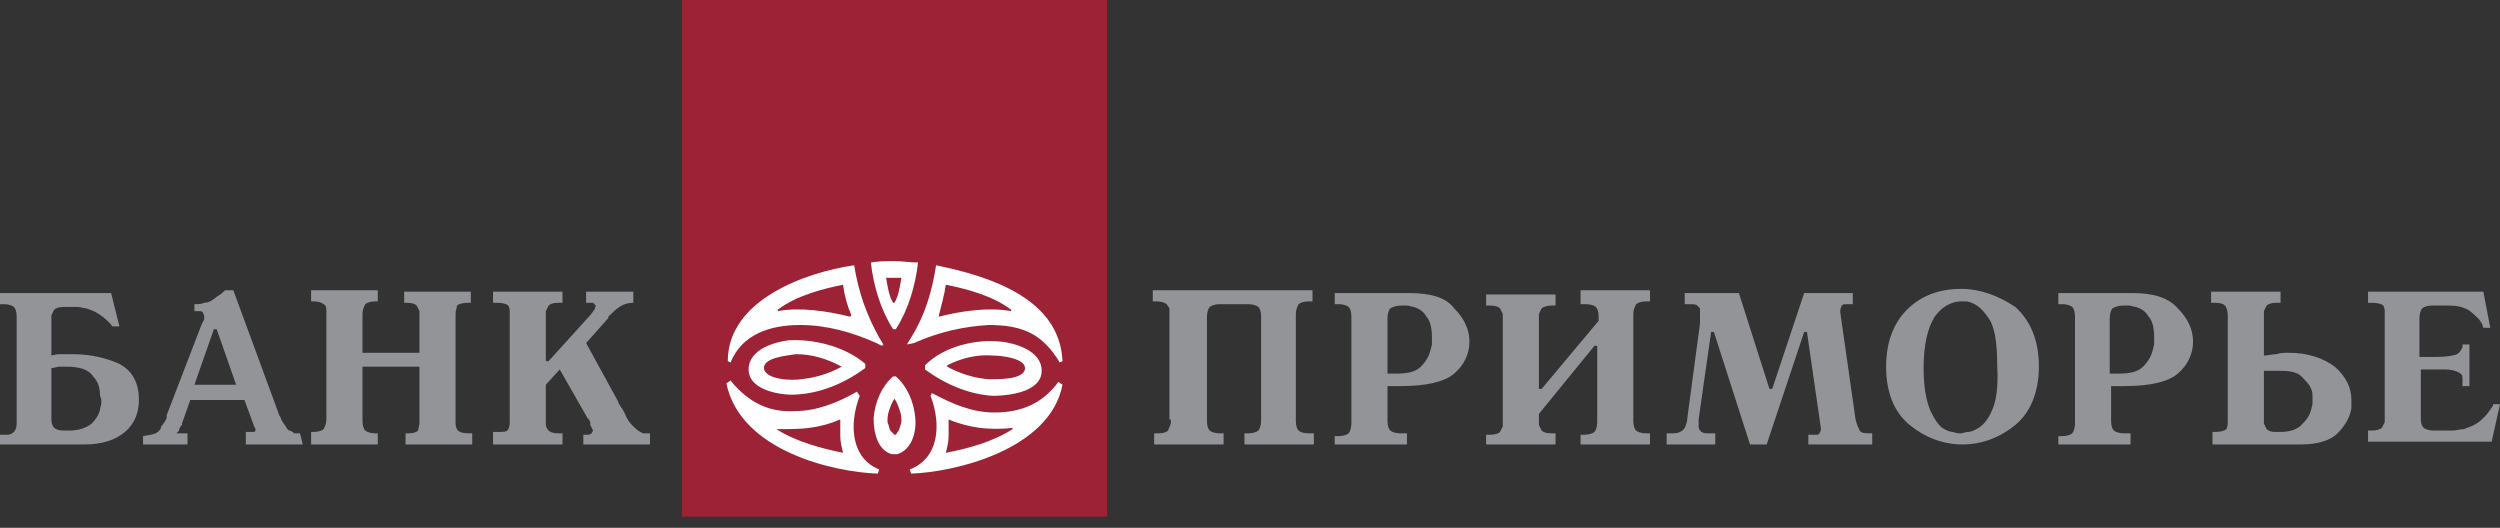
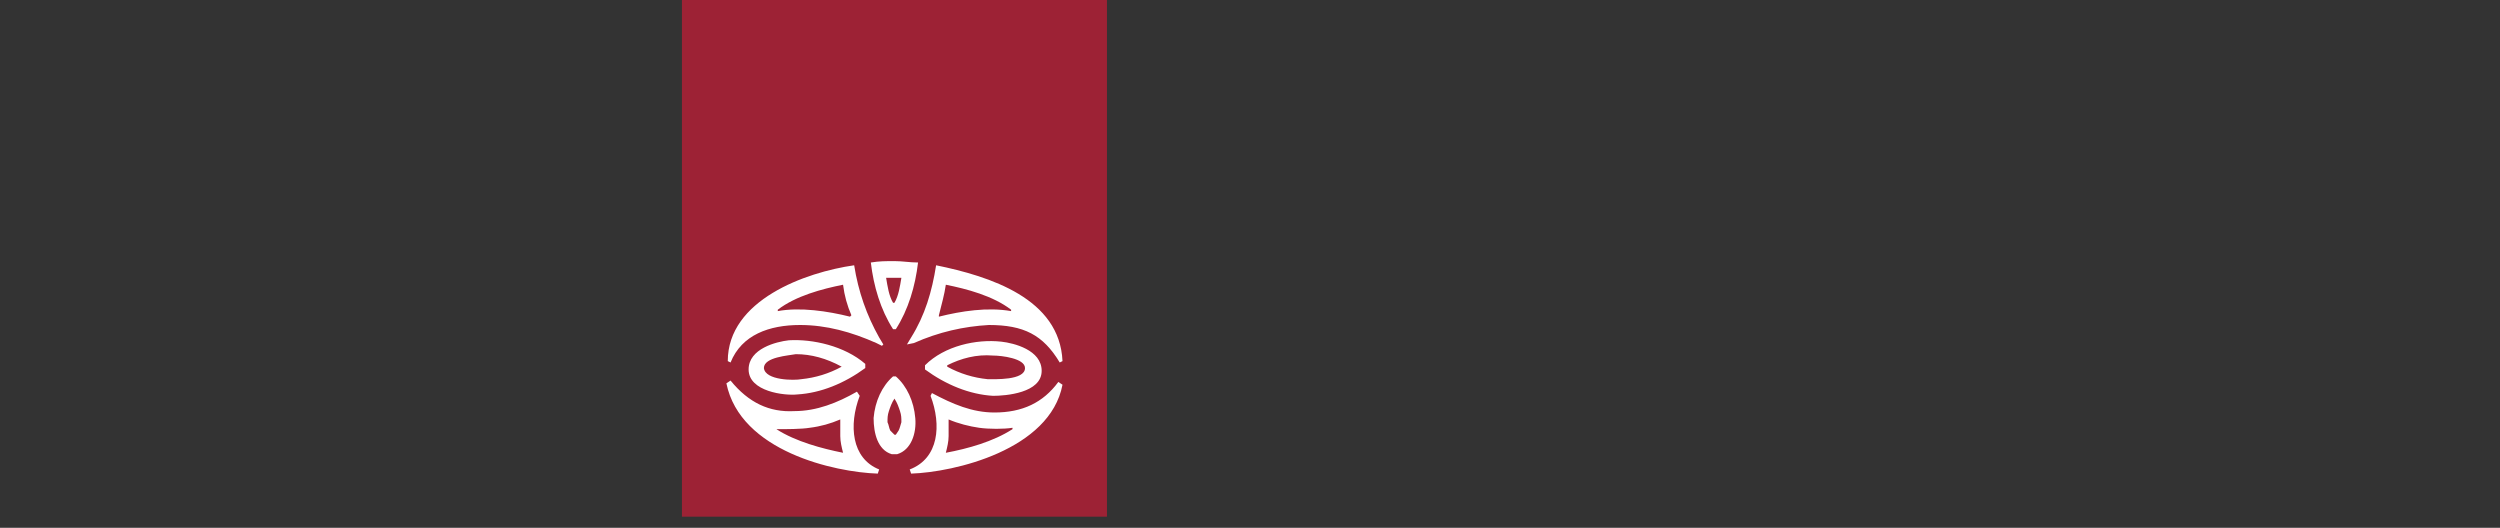
<svg xmlns="http://www.w3.org/2000/svg" width="180" height="38" viewBox="0 0 180 38" fill="none">
  <rect x="0" y="0" width="180" height="38" fill="#333333" stroke="none" />
-   <path d="M79.7 0H49.1V37.2H79.7V0Z" fill="#9D2235" />
-   <path d="M8.6 26.2C7.7 25.8 6.6 25.5 5.2 25.5H4.5C4.3 25.5 4 25.5 3.7 25.6V22.7L3.9 22.3C4 22.2 4.2 22.1 4.6 22.1H5.6C5.8 22.1 6 22.2 6.2 22.2C6.5 22.3 6.8 22.4 7.1 22.6C7.4 22.8 7.8 23.1 8.1 23.5H8.6L8 21.1H0V21.9H0.3C0.6 21.9 0.9 22 1 22.1C1.1 22.2 1.2 22.4 1.2 22.8V30.5C1.2 30.8 1.1 31 1 31.1C0.9 31.2 0.7 31.3 0.6 31.3H0V32H6.1C7.3 32 8.3 31.7 9 31.1C9.7 30.5 10 29.7 10 28.8C10 27.5 9.5 26.7 8.6 26.2ZM7.3 29C7.3 29.2 7.2 29.3 7.2 29.5C7.1 29.9 6.9 30.2 6.6 30.5C6.2 30.8 5.7 31 5 31H4.6C4.2 31 4 30.9 3.9 30.8C3.8 30.7 3.7 30.5 3.7 30.2V26.5C3.9 26.5 4.1 26.4 4.3 26.4H4.8C5.7 26.4 6.4 26.6 6.7 27.1C7.1 27.5 7.2 28 7.2 28.5C7.3 28.7 7.3 28.8 7.3 29ZM21.6 31.2H21.2L20.9 31H20.8L20.7 30.9L20.5 30.6L20.3 30.3C20.2 30.1 20.2 30 20.1 29.9L20 29.6L16.8 20.9H16.2C16 21.1 15.9 21.2 15.7 21.3L15.3 21.6C15.1 21.7 15 21.8 14.7 21.8C14.5 21.9 14.3 21.9 14 21.9V22.4H14.2C14.4 22.4 14.6 22.4 14.6 22.5L14.7 22.7V23L14.6 23.2L14.5 23.4L12 29.9V30.1L11.9 30.3L11.7 30.6L11.6 30.7V30.8C11.5 31 11.4 31.1 11.2 31.2C11 31.3 10.8 31.3 10.3 31.4V32H13.5V31.2H12.7L12.9 31V30.9L13 30.7L13.1 30.6V30.5L13.7 28.8H17.6L18.3 30.7L18.4 30.9V31L18.3 31.1H17.7V32H21.8L21.6 31.2ZM14 27.7L15.4 23.7H15.6L17 27.7H14ZM32.9 30.9C32.8 30.7 32.8 30.6 32.8 30.3V22.6C32.8 22.3 32.9 22.2 32.9 22C33 21.9 33.3 21.8 33.7 21.8H33.9V21H29.1V21.8H29.3C29.7 21.8 29.9 21.9 30 22L30.2 22.4V25.4H26.1V22.6C26.1 22.3 26.2 22.1 26.3 21.9C26.4 21.8 26.7 21.7 27 21.7H27.2V20.9H22.4V21.7H22.6C22.9 21.7 23.2 21.8 23.3 21.9C23.5 22 23.5 22.2 23.5 22.5V30.2C23.5 30.5 23.4 30.7 23.3 30.9C23.2 31 22.9 31.1 22.6 31.1H22.4V32H27.2V31.2H27C26.7 31.2 26.4 31.1 26.3 31C26.2 30.9 26.1 30.7 26.1 30.3V26.4H30.2V30.5L30.1 31C30 31.1 29.8 31.2 29.4 31.2H29.2V32H34V31.2H33.8C33.3 31.2 33 31.1 32.9 30.9ZM46.3 31.2L46.1 31.1C45.9 31 45.7 30.8 45.5 30.6C45.3 30.4 45.1 30.1 45 29.8C44.9 29.6 44.8 29.4 44.7 29.3C44.6 29.1 44.5 29 44.5 28.9L42.2 24.7L43.8 22.9V22.8C44.1 22.5 44.3 22.3 44.6 22.1C44.9 21.9 45.2 21.8 45.6 21.8V21H42.2V21.8H42.7L42.9 22L42.8 22.3C42.7 22.4 42.6 22.6 42.4 22.8L39.5 26H39.3V22.4L39.5 22C39.6 21.9 39.8 21.8 40.2 21.8H40.5V21H35.5V21.8H35.8C36.2 21.8 36.5 21.9 36.6 22C36.7 22.2 36.7 22.3 36.7 22.6V30.3C36.7 30.5 36.7 30.7 36.6 30.9C36.5 31.1 36.3 31.1 35.8 31.1H35.5V32H40.5V31.2H40.2C39.8 31.2 39.6 31.1 39.5 31C39.4 30.9 39.3 30.7 39.3 30.6V27.7L40.3 26.6L42.3 30.1L42.4 30.2L42.5 30.4V30.6L42.6 30.8L42.7 31L42.6 31.2L42.4 31.3H42V32H46.8V31.2H46.3ZM93.5 31C93.4 30.9 93.3 30.7 93.3 30.3V22.6C93.3 22.3 93.4 22.1 93.5 21.9C93.6 21.8 93.9 21.7 94.2 21.7H94.5V20.9H83V21.7H83.3C83.6 21.7 83.9 21.8 84 21.9L84.2 22.2V30.2H84.3V30.5L84.1 31C84 31.1 83.8 31.2 83.4 31.2H83.1V32H88.1V31.2H87.8C87.5 31.2 87.2 31.1 87.1 31C87 30.9 86.9 30.7 86.9 30.3V22.8C86.9 22.5 87 22.2 87.1 22.1C87.2 22 87.5 21.9 87.8 21.9H89.9C90.2 21.9 90.5 22 90.6 22.1C90.7 22.2 90.8 22.4 90.8 22.8V30.3C90.8 30.6 90.7 30.9 90.6 31C90.5 31.1 90.2 31.2 89.9 31.2H89.6V32H94.6V31.2H94.3C93.8 31.2 93.6 31.1 93.5 31ZM101.4 21.1H96.1V21.9H96.4C96.7 21.9 97 22 97.1 22.1C97.2 22.2 97.3 22.4 97.3 22.8V30.5C97.3 30.8 97.2 31.1 97.1 31.2C97 31.3 96.7 31.4 96.4 31.4H96.1V32H101.3V31.2H100.8C100.5 31.2 100.2 31.1 100.1 31C100 30.9 99.9 30.7 99.9 30.3V27.8H100.8C102.7 27.8 104 27.5 104.7 26.9C105.4 26.3 105.8 25.5 105.8 24.6C105.8 23.7 105.4 22.9 104.7 22.2C104.1 21.4 103 21.1 101.4 21.1ZM103.1 24.8L103 25.2C102.9 25.6 102.7 26 102.3 26.4C101.9 26.8 101.3 26.9 100.5 26.9H99.9V22.9C99.9 22.6 100 22.3 100.1 22.2C100.3 22.1 100.5 22 100.9 22H101.3C101.5 22 101.6 22.1 101.8 22.1C102.1 22.2 102.5 22.4 102.7 22.8C103 23.1 103.1 23.7 103.1 24.3V24.8ZM113.9 21.9H114.2C114.5 21.9 114.8 22 114.9 22.1C115 22.2 115.1 22.4 115.1 22.8V23.1L111 28H110.8V22.6L111 22.2C111.1 22.1 111.4 22 111.7 22H112V21.2H107V22H107.3C107.7 22 107.9 22.1 108 22.2L108.2 22.6V30.7L108 31.1C107.9 31.2 107.7 31.3 107.3 31.3H107V32H112V31.2H111.7C111.3 31.2 111.1 31.1 111 31L110.8 30.6V29.8L114.8 24.9H115V30.4C115 30.7 114.9 31 114.8 31.1C114.7 31.2 114.4 31.3 114.1 31.3H113.8V32H118.8V31.2H118.5C118.2 31.2 117.9 31.1 117.8 31C117.7 30.9 117.6 30.7 117.6 30.3V22.6C117.6 22.3 117.7 22.1 117.8 21.9C117.9 21.8 118.2 21.7 118.5 21.7H118.8V20.9H113.8V21.9H113.9ZM133.6 30.2L132.5 22.5V22.3L132.6 22C132.7 21.9 132.8 21.9 133 21.9H133.4V21.1H129.9L127.6 28H127.4L125.2 21.1H121.3V21.9H121.6C121.9 21.9 122.1 21.9 122.2 22L122.4 22.2V23.3L121.5 30C121.5 30.3 121.4 30.6 121.3 30.8C121.2 31 120.9 31.2 120.5 31.2H120V32H123.5V31.2H123C122.8 31.2 122.7 31.2 122.5 31.1C122.4 31 122.3 30.9 122.3 30.7V30.2L123.2 23.9H123.4L126 32H127.2L129.9 23.9H130.1L131.1 30.8V31L131 31.2L130.9 31.3H130.2V32H134.8V31.2C134.3 31.2 134 31.2 133.9 31C133.8 30.8 133.7 30.6 133.6 30.2ZM141.2 20.8C139.6 20.8 138.3 21.3 137.3 22.3C136.3 23.3 135.8 24.7 135.8 26.4C135.8 28.3 136.4 29.7 137.5 30.6C138.6 31.5 139.9 32 141.3 32C142.7 32 144 31.5 145.1 30.6C146.2 29.7 146.8 28.2 146.8 26.4C146.8 24.5 146.2 23.1 145.1 22.1C143.9 21.3 142.6 20.8 141.2 20.8ZM143.4 29.6C143.1 30.3 142.7 30.7 142.3 30.9C142.1 31 141.9 31.1 141.7 31.1C141.5 31.1 141.3 31.2 141.2 31.2C141 31.2 140.9 31.2 140.6 31.1C140.4 31.1 140.2 31 140 30.9C139.6 30.7 139.3 30.2 139 29.6C138.7 28.9 138.5 27.9 138.5 26.5C138.5 24.8 138.8 23.6 139.3 22.8C139.8 22.1 140.5 21.7 141.2 21.7H141.6C142.2 21.8 142.7 22.2 143.1 22.8C143.6 23.4 143.8 24.6 143.8 26.3C143.9 27.9 143.7 29 143.4 29.6ZM153.5 21.1H148.2V21.9H148.5C148.8 21.9 149.1 22 149.2 22.1C149.3 22.2 149.4 22.4 149.4 22.8V30.5C149.4 30.8 149.3 31.1 149.2 31.2C149.1 31.3 148.8 31.4 148.5 31.4H148.2V32H153.4V31.2H152.9C152.6 31.2 152.3 31.1 152.2 31C152.1 30.9 152 30.7 152 30.3V27.8H152.9C154.8 27.8 156.1 27.5 156.8 26.9C157.5 26.3 157.9 25.5 157.9 24.6C157.9 23.7 157.5 22.9 156.8 22.2C156.1 21.4 155 21.1 153.5 21.1ZM155.1 24.8L155 25.2C154.9 25.6 154.7 26 154.3 26.4C153.9 26.8 153.3 26.9 152.5 26.9H151.9V22.9C151.9 22.6 152 22.3 152.1 22.2C152.3 22.1 152.5 22 152.9 22H153.3C153.5 22 153.6 22.1 153.8 22.1C154.1 22.2 154.5 22.4 154.7 22.8C155 23.1 155.1 23.7 155.1 24.3V24.8ZM168.1 26.4C167.3 25.8 166.2 25.4 164.8 25.4C164.5 25.4 164.2 25.4 163.9 25.5C163.6 25.5 163.3 25.6 163 25.6V22.4L163.2 22C163.3 21.9 163.5 21.8 163.9 21.8H164.2V21H159.2V21.8H159.5C159.9 21.8 160.1 21.9 160.2 22C160.3 22.1 160.4 22.4 160.4 22.7V30.3C160.4 30.5 160.4 30.7 160.3 30.9C160.2 31 159.9 31.1 159.5 31.1H159.3V32H165.7C166.9 32 167.8 31.7 168.3 31.2C168.9 30.6 169.2 30 169.3 29.4V28.8C169.3 27.9 168.9 27.1 168.1 26.4ZM166.5 29.1L166.4 29.5C166.3 29.9 166.1 30.2 165.7 30.6C165.4 30.9 164.9 31.1 164.2 31.1H163.8C163.5 31.1 163.3 31 163.2 30.9L163 30.5V26.7H164.2C164.9 26.7 165.4 26.8 165.7 27.1C166 27.4 166.3 27.7 166.4 28C166.5 28.2 166.5 28.4 166.5 28.6V29.1ZM179.5 29.2C179.3 29.5 179.1 29.8 178.9 30C178.7 30.2 178.5 30.4 178.3 30.5C178 30.7 177.6 30.8 177.4 30.9C177.1 30.9 176.8 31 176.6 31H175.2C174.9 31 174.6 30.9 174.5 30.8C174.4 30.7 174.3 30.5 174.3 30.2V26.6H176C176.5 26.6 176.8 26.7 177 26.8C177.2 26.9 177.3 27 177.3 27.2V27.8H177.8V24.8H177.3V25.2V25C177.2 25.2 177.1 25.4 176.9 25.5C176.7 25.6 176.2 25.7 175.3 25.7H174.2V22.9C174.2 22.6 174.3 22.3 174.4 22.2C174.5 22.1 174.8 22 175.1 22H176.3C176.9 22 177.3 22.1 177.7 22.3C178 22.5 178.3 22.8 178.5 23L178.7 23.3L178.8 23.6H179.3L178.8 21H170.5V21.8H170.8C171.2 21.8 171.5 21.9 171.6 22C171.7 22.2 171.7 22.3 171.7 22.5V30.4L171.5 30.8C171.4 30.9 171.1 31 170.8 31H170.5V31.8H179.4L180 29.1H179.5V29.2Z" fill="#929497" />
+   <path d="M79.7 0H49.1V37.2H79.7Z" fill="#9D2235" />
  <path d="M66.6 26.3V26.6C68.1 27.7 69.8 28.4 71.5 28.5C72.4 28.5 75 28.3 75 26.7C75 25.2 73 24.7 72.1 24.6C70.3 24.4 68 24.9 66.6 26.3ZM73.8 26.5C73.8 27.4 71.6 27.3 71.1 27.3C70.1 27.2 69.1 26.9 68.2 26.4V26.3C69.2 25.8 70.3 25.5 71.5 25.6C72.1 25.6 73.8 25.8 73.8 26.5ZM56.8 24.5C55.9 24.6 53.9 25.1 53.9 26.6C53.9 28.2 56.5 28.5 57.4 28.4C59.1 28.3 60.8 27.6 62.3 26.5V26.2C60.8 24.9 58.5 24.4 56.8 24.5ZM60.6 26.4C59.7 26.9 58.7 27.2 57.7 27.3C57.2 27.4 55.1 27.4 55 26.5C55 25.7 56.8 25.6 57.3 25.5C58.4 25.5 59.5 25.8 60.6 26.4ZM64.5 27.1H64.3C63.5 27.8 63 28.9 62.9 30.1C62.9 31.2 63.2 32.4 64.2 32.7H64.6C65.6 32.4 66 31.2 65.9 30.1C65.8 28.9 65.3 27.8 64.5 27.1ZM64.7 31L64.5 31.3H64.4L64.1 31C64 30.8 64 30.6 63.9 30.4C63.9 30.1 63.9 29.9 64 29.6C64.1 29.3 64.2 29 64.4 28.7C64.6 29 64.7 29.3 64.8 29.6C64.9 29.9 64.9 30.1 64.9 30.4C64.8 30.7 64.8 30.8 64.7 31ZM64.4 23.7H64.5C65.4 22.3 65.9 20.6 66.1 18.9C65.5 18.9 65 18.8 64.4 18.8C63.8 18.8 63.3 18.8 62.7 18.9C62.9 20.6 63.4 22.3 64.3 23.7H64.4ZM64.4 20H64.9C64.8 20.6 64.7 21.3 64.4 21.8H64.3C64 21.3 63.9 20.6 63.8 20H64.4Z" fill="white" />
  <path d="M65.3 24.8L65.8 24.7C67.6 23.9 69.4 23.5 71.2 23.4C73.7 23.4 75.1 24.1 76.3 26.1L76.5 26C76.3 21.5 71.3 19.9 67.4 19.1C67.1 21 66.6 22.7 65.6 24.3L65.3 24.8ZM68.1 20.5C69.6 20.8 71.5 21.3 72.8 22.3V22.4C71.1 22.1 69.2 22.4 67.6 22.8V22.7C67.8 21.9 68 21.2 68.1 20.5ZM57.6 23.4C59.5 23.4 61.3 23.9 63.1 24.7L63.5 24.9L63.6 24.8L63.3 24.3C62.4 22.7 61.8 21 61.5 19.1C58 19.6 52.4 21.6 52.4 26L52.6 26.1C53.4 24.1 55.4 23.4 57.6 23.4ZM60.7 20.5C60.8 21.3 61 22 61.3 22.7L61.2 22.8C59.6 22.4 57.6 22.1 56 22.4V22.3C57.3 21.3 59.2 20.8 60.7 20.5ZM71.6 29.7C70 29.7 68.6 29.1 67.1 28.3L67 28.5C67.8 30.6 67.6 33 65.5 33.8L65.6 34.1C68.7 34 75.6 32.4 76.5 27.7L76.2 27.5C75.1 29 73.6 29.7 71.6 29.7ZM68.1 32.6C68.2 32.2 68.3 31.8 68.3 31.4V30.2C69 30.5 69.8 30.7 70.5 30.8C71.2 30.9 72.3 30.9 72.9 30.8V30.9C71.5 31.8 69.7 32.3 68.1 32.6ZM61.9 28.5L61.7 28.2C60.3 29 58.8 29.6 57.2 29.6C55.4 29.7 53.9 29 52.6 27.4L52.3 27.6C53.3 32.5 60.1 34 63.2 34.1L63.3 33.8C61.3 33 61.1 30.6 61.9 28.5ZM55.9 30.9C56.6 30.9 57.7 30.9 58.3 30.8C59.1 30.7 59.8 30.5 60.5 30.2V31.4C60.5 31.8 60.6 32.2 60.7 32.6C59.2 32.3 57.3 31.8 55.9 30.9Z" fill="white" />
</svg>